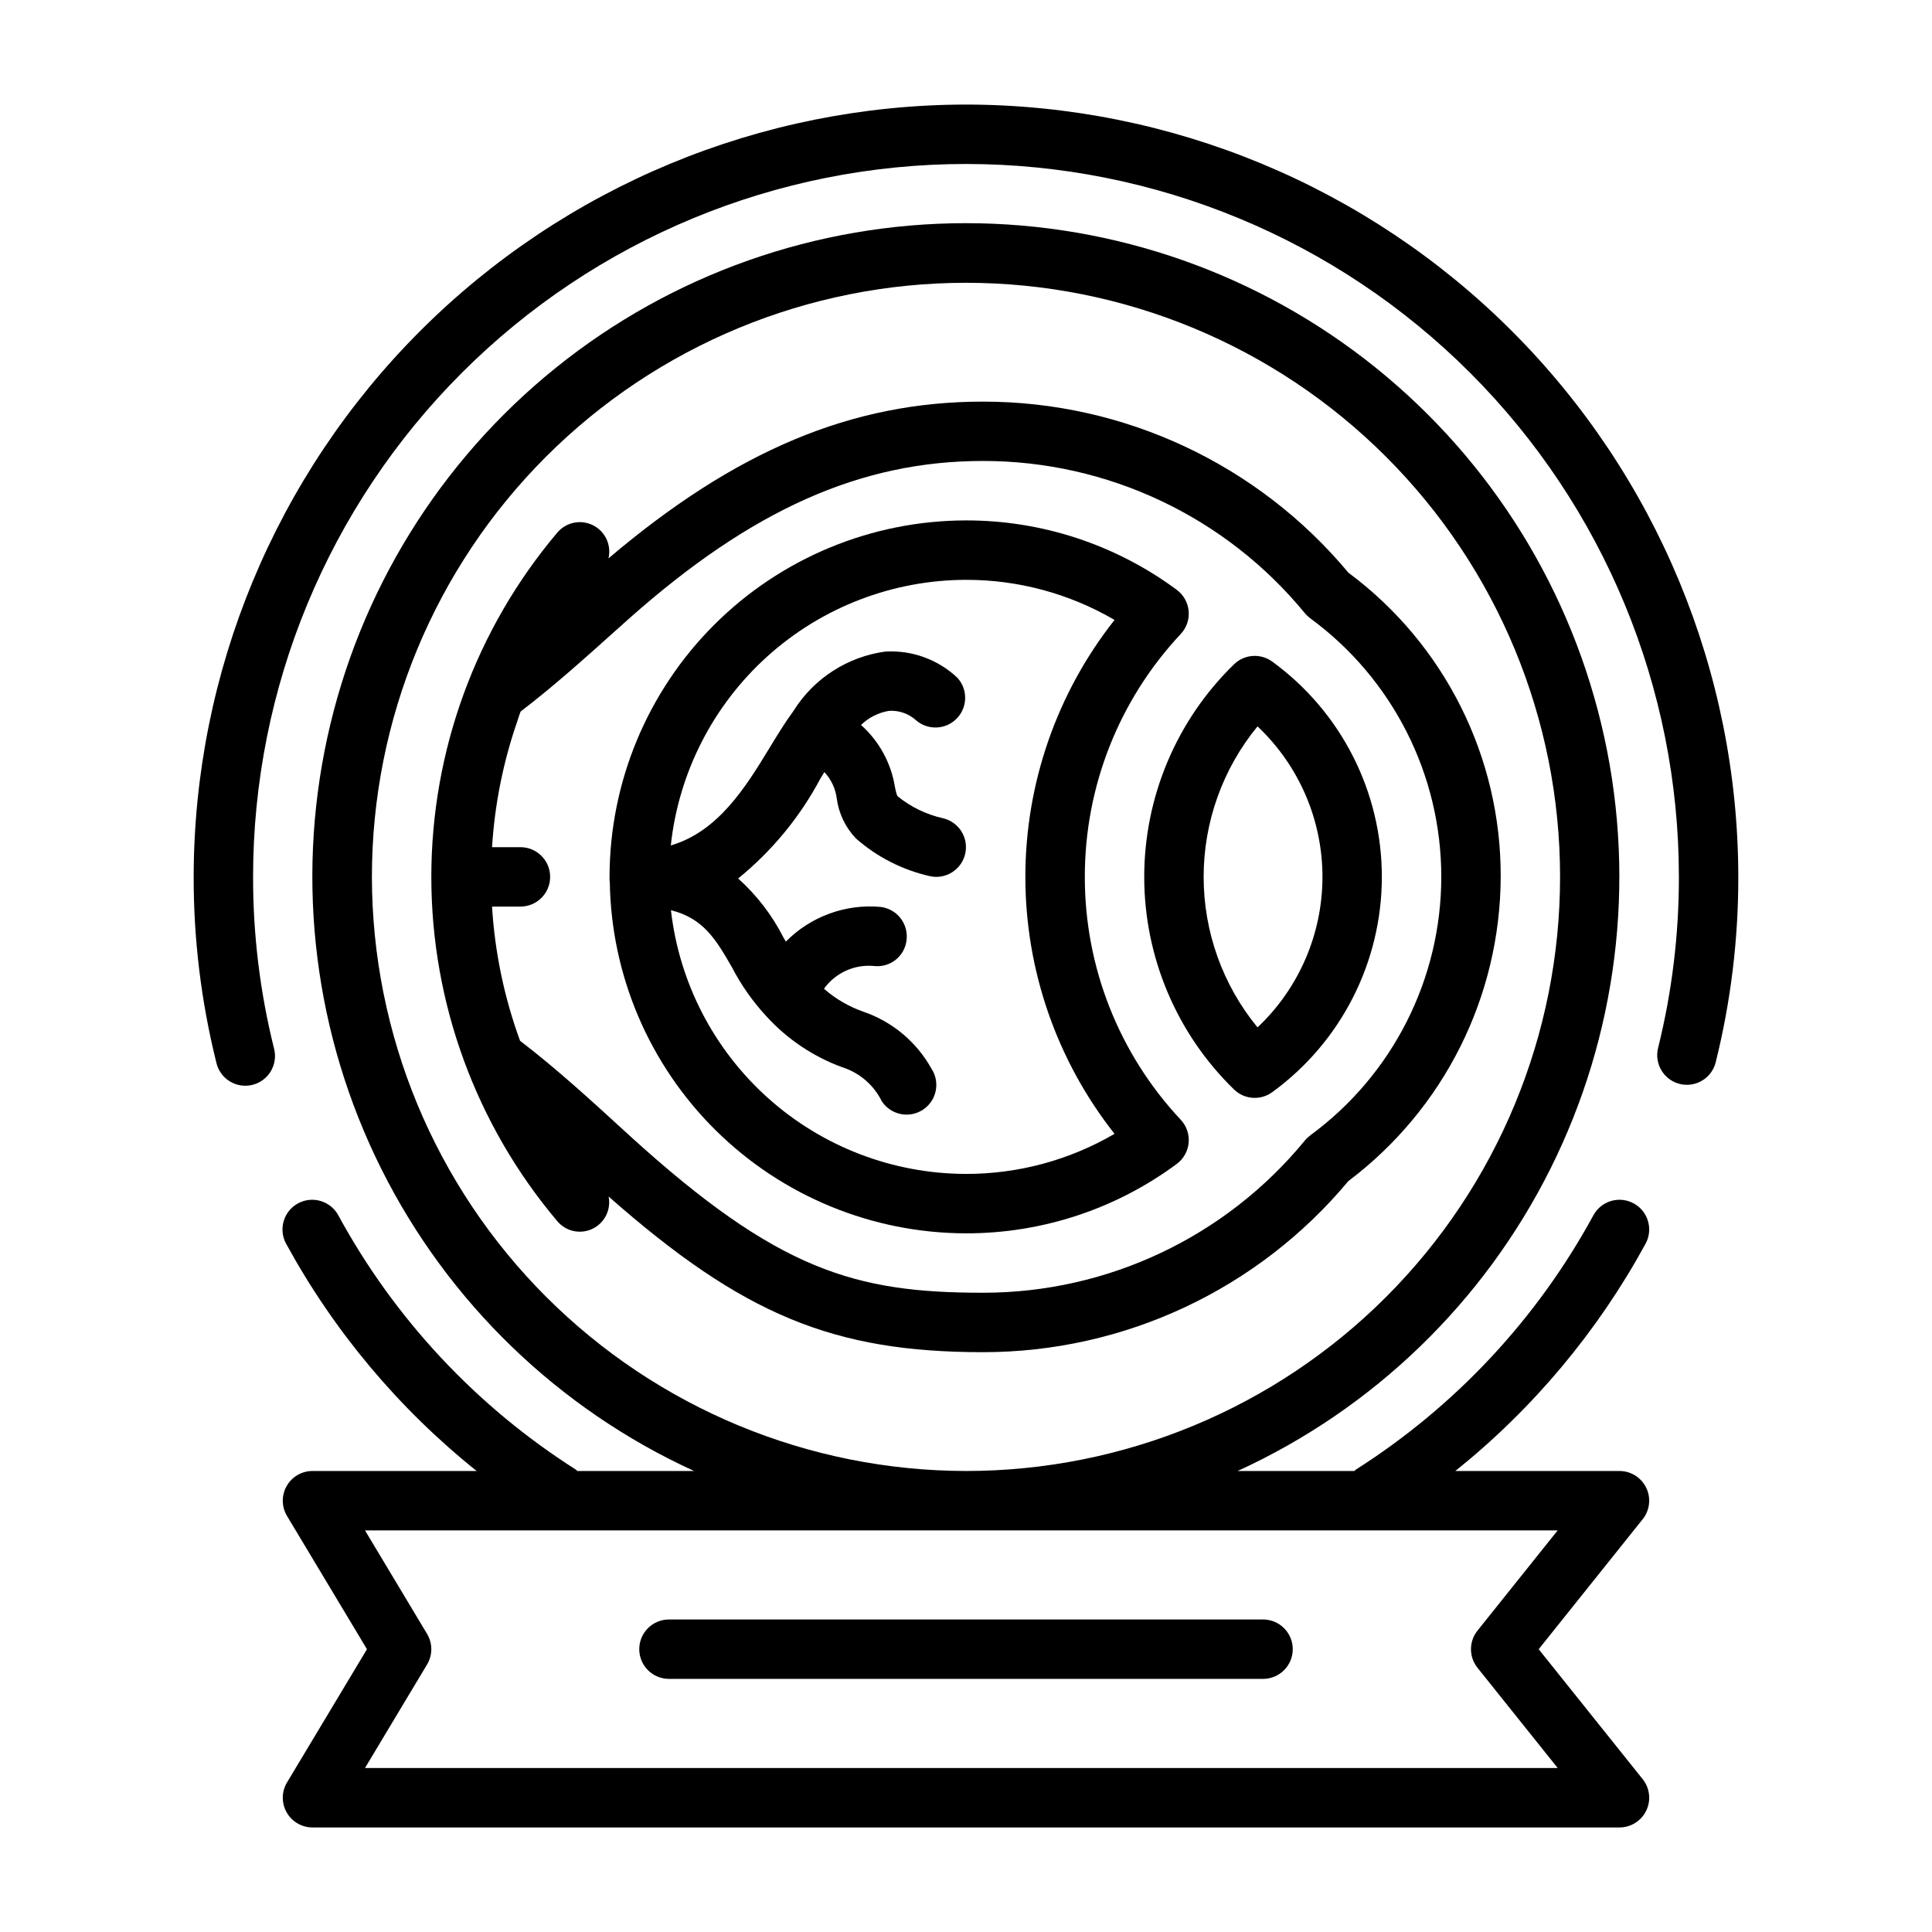
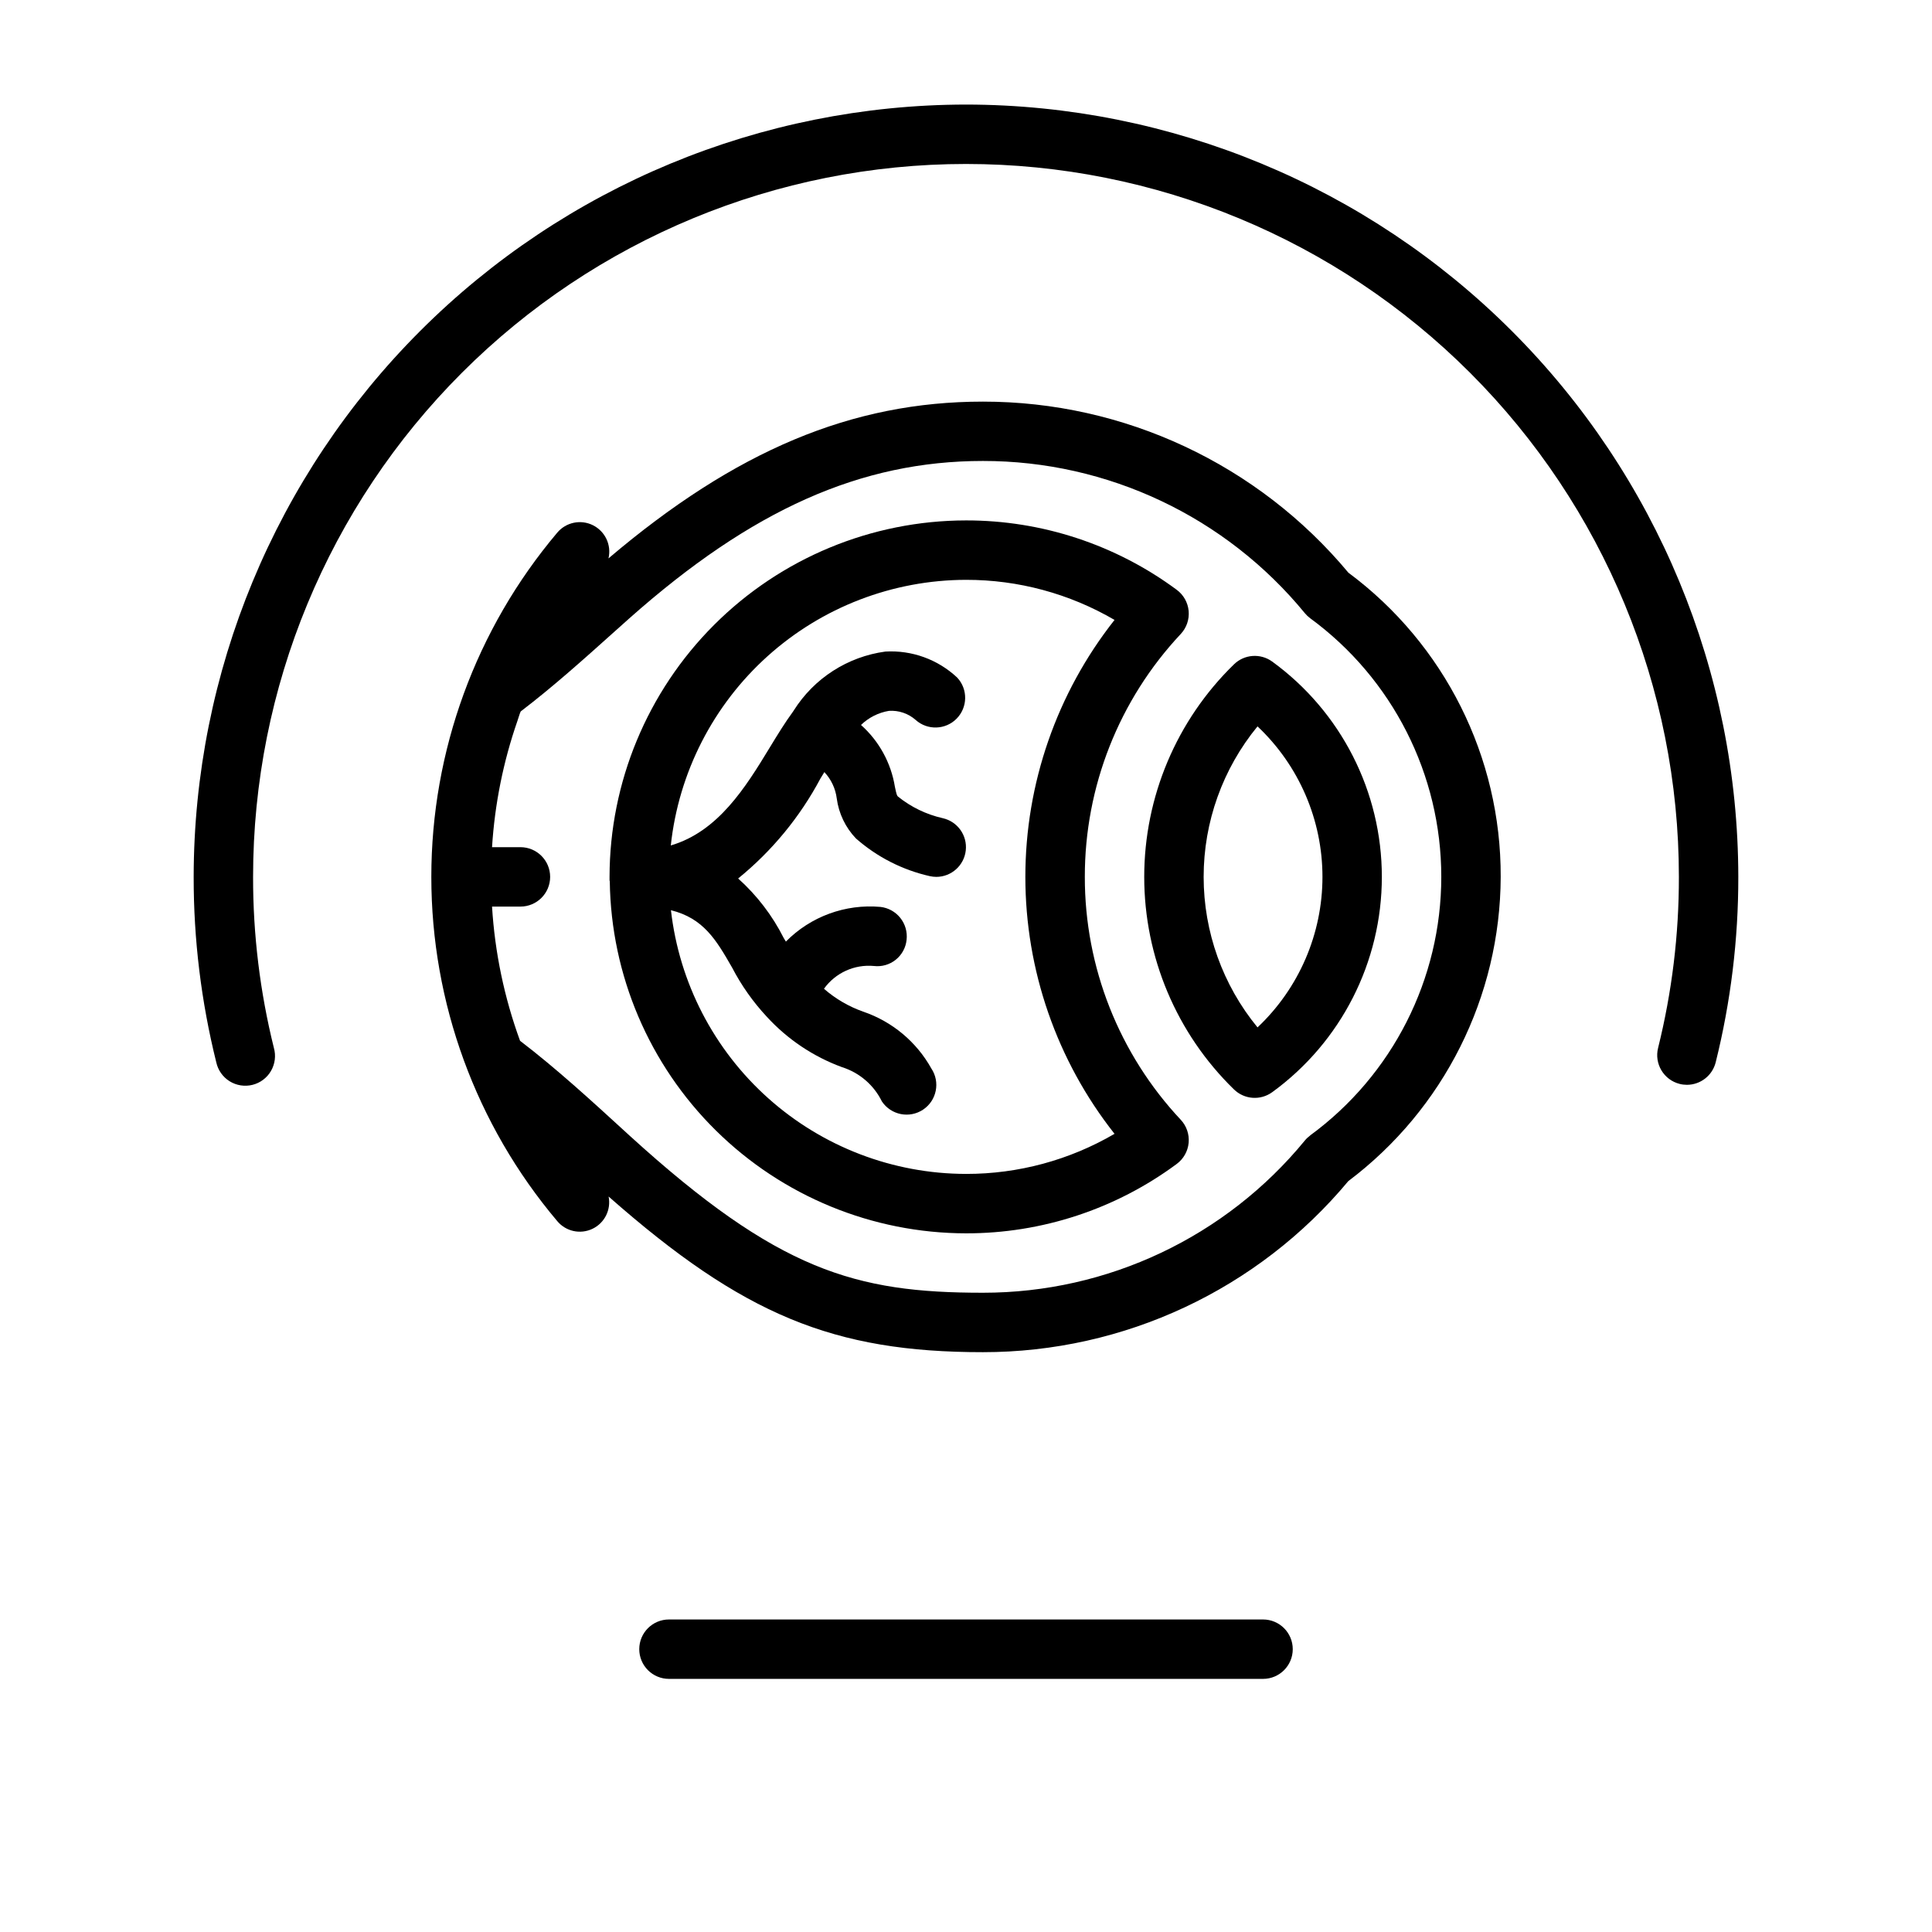
<svg xmlns="http://www.w3.org/2000/svg" fill="#000000" width="800px" height="800px" version="1.1" viewBox="144 144 512 512">
  <g>
    <path d="m501.34 295.77c-23.949-28.746-59.438-45.359-96.852-45.336-34.738 0-65.598 12.988-99.234 41.547v0.004c0.836-3.531-0.867-7.168-4.109-8.789s-7.176-0.793-9.492 1.992c-21.535 25.512-33.348 57.816-33.348 91.199 0 33.383 11.812 65.688 33.348 91.195 2.273 2.754 6.125 3.606 9.348 2.07 3.223-1.535 4.988-5.062 4.285-8.562 35.676 31.441 59.68 41.25 99.203 41.25 37.406 0.016 72.887-16.598 96.828-45.336 25.336-19.07 40.281-48.906 40.383-80.617 0.113-31.758-14.867-61.68-40.359-80.617zm-10.125 149.14c-0.523 0.383-0.996 0.828-1.41 1.328-20.949 25.562-52.266 40.375-85.316 40.352-33.777 0-54.254-5.785-93.629-41.621l-0.598-0.551c-9.684-8.863-18.844-17.262-28.441-24.594v0.004c-4.184-11.438-6.684-23.418-7.426-35.574h7.527c4.348 0 7.871-3.523 7.871-7.871 0-4.348-3.523-7.871-7.871-7.871h-7.527c0.715-11.414 2.977-22.68 6.734-33.48 0.227-0.645 0.395-1.309 0.637-1.945 0.062-0.188 0.156-0.371 0.227-0.551 8.445-6.438 16.531-13.68 25.039-21.316l3.731-3.336c32.496-28.844 61.402-41.723 93.723-41.723h0.004c33.051-0.023 64.367 14.785 85.316 40.352 0.414 0.496 0.887 0.941 1.402 1.328 21.84 16 34.746 41.453 34.746 68.527 0 27.074-12.906 52.527-34.746 68.527z" />
    <path d="m431.49 376.38c-0.027-23.91 9.066-46.934 25.426-64.371 1.535-1.641 2.293-3.859 2.09-6.098-0.207-2.238-1.359-4.281-3.168-5.613-16.156-11.965-35.734-18.41-55.836-18.383-25.047 0.027-49.059 9.988-66.77 27.699-17.707 17.707-27.668 41.719-27.695 66.766v0.715c-0.004 0.062-0.004 0.121 0 0.184 0 0.109 0.055 0.195 0.062 0.309v-0.004c0.336 24.828 10.422 48.527 28.086 65.977 17.664 17.449 41.484 27.25 66.316 27.285 20.102 0.027 39.68-6.418 55.836-18.383 1.809-1.332 2.961-3.375 3.168-5.613 0.203-2.238-0.555-4.457-2.09-6.098-16.359-17.441-25.453-40.461-25.426-64.371zm-31.488 78.719c-19.34-0.027-37.992-7.164-52.41-20.051-14.418-12.887-23.594-30.621-25.785-49.836 8.605 2.141 11.973 7.816 16.168 15.137h0.004c2.465 4.762 5.57 9.16 9.223 13.086 5.488 5.996 12.34 10.59 19.973 13.383 4.602 1.457 8.406 4.734 10.531 9.066 2.414 3.617 7.305 4.594 10.922 2.18 3.617-2.41 4.594-7.301 2.18-10.918-3.938-7.055-10.344-12.406-17.988-15.027-3.844-1.344-7.394-3.41-10.461-6.086 3.027-4.219 8.066-6.516 13.238-6.035 2.074 0.246 4.16-0.352 5.789-1.66 1.629-1.305 2.664-3.215 2.871-5.293 0.234-2.074-0.363-4.16-1.668-5.793-1.301-1.633-3.199-2.68-5.273-2.914-9.305-0.824-18.492 2.547-25.051 9.195-0.188-0.34-0.395-0.637-0.59-0.984-3.004-5.953-7.098-11.289-12.059-15.742 8.969-7.285 16.387-16.297 21.812-26.5 0.355-0.59 0.691-1.117 1.039-1.691 1.801 1.922 2.949 4.363 3.281 6.977 0.527 3.984 2.309 7.703 5.086 10.609 5.594 4.922 12.332 8.355 19.602 9.992 0.555 0.121 1.125 0.184 1.691 0.188 4.012-0.008 7.379-3.031 7.812-7.016 0.438-3.988-2.195-7.668-6.109-8.539-4.352-0.984-8.418-2.953-11.887-5.754-0.25-0.262-0.379-0.59-0.789-2.582-1.027-6.324-4.199-12.105-8.98-16.367 2.031-1.969 4.617-3.273 7.406-3.738 2.59-0.176 5.144 0.695 7.086 2.414 3.133 2.797 7.91 2.637 10.852-0.355 2.945-2.996 3.019-7.777 0.168-10.859-5.133-4.828-12.023-7.328-19.059-6.914-10.008 1.355-18.902 7.078-24.285 15.629-0.078 0.102-0.148 0.227-0.219 0.332-2.062 2.809-4.039 6.031-6.117 9.445-6.445 10.621-13.688 22.285-26.238 25.977 2.078-19.309 11.215-37.172 25.652-50.164 14.434-12.988 33.16-20.191 52.582-20.227 13.828-0.023 27.418 3.648 39.359 10.625-15.309 19.398-23.633 43.383-23.633 68.094 0 24.707 8.324 48.695 23.633 68.094-11.941 6.977-25.531 10.645-39.359 10.625z" />
    <path d="m481.13 319.31c-3.106-2.242-7.375-1.93-10.117 0.75-15.203 14.797-23.781 35.109-23.781 56.324 0 21.215 8.578 41.527 23.781 56.324 2.742 2.676 7.012 2.992 10.117 0.746 18.266-13.273 29.074-34.488 29.074-57.07 0-22.582-10.809-43.797-29.074-57.074zm-3.871 96.961h-0.004c-9.23-11.242-14.277-25.34-14.277-39.887 0-14.547 5.047-28.645 14.277-39.887 10.984 10.359 17.211 24.789 17.211 39.887 0 15.098-6.227 29.527-17.211 39.887z" />
    <path d="m400 171.71c-54.266 0.059-106.29 21.641-144.66 60.012s-59.953 90.395-60.016 144.66c-0.02 16.566 1.992 33.07 5.992 49.145 0.453 2.082 1.73 3.894 3.539 5.019 1.812 1.125 4 1.465 6.066 0.949 2.07-0.52 3.84-1.855 4.902-3.699 1.066-1.848 1.34-4.047 0.758-6.094-3.684-14.824-5.535-30.047-5.512-45.32 0-50.105 19.906-98.16 55.336-133.59 35.43-35.43 83.484-55.336 133.59-55.336 50.105 0 98.16 19.906 133.59 55.336 35.434 35.434 55.336 83.488 55.336 133.59 0.023 15.273-1.824 30.496-5.508 45.32-1.059 4.215 1.5 8.488 5.715 9.547 0.629 0.16 1.277 0.238 1.926 0.238 3.606-0.008 6.746-2.465 7.621-5.961 4-16.074 6.012-32.578 5.992-49.145-0.062-54.266-21.645-106.29-60.016-144.66s-90.395-59.953-144.66-60.012z" />
-     <path d="m580.1 473.58c2.074-3.82 0.656-8.602-3.164-10.676-3.82-2.074-8.602-0.656-10.676 3.168-14.93 27.449-36.602 50.645-62.973 67.406-0.148 0.094-0.219 0.242-0.363 0.348h-30.938c35.949-16.441 65.188-44.684 82.867-80.039 17.68-35.355 22.734-75.695 14.32-114.32-8.414-38.621-29.785-73.207-60.566-98.004-30.781-24.801-69.121-38.32-108.65-38.32-39.531 0-77.871 13.52-108.65 38.32-30.781 24.797-52.152 59.383-60.566 98.004-8.414 38.621-3.359 78.961 14.32 114.32 17.68 35.355 46.922 63.598 82.867 80.039h-30.938c-0.141-0.102-0.211-0.25-0.363-0.348h0.004c-26.375-16.762-48.047-39.957-62.977-67.406-2.074-3.824-6.856-5.242-10.676-3.168-3.82 2.074-5.238 6.856-3.164 10.676 12.676 23.23 29.84 43.707 50.5 60.246h-43.504c-2.836 0-5.453 1.527-6.848 3.996-1.398 2.469-1.359 5.496 0.102 7.93l21.184 35.305-21.184 35.305c-1.461 2.434-1.5 5.461-0.102 7.934 1.395 2.469 4.012 3.992 6.848 3.996h346.37c3.027 0 5.785-1.734 7.098-4.465 1.312-2.727 0.941-5.965-0.949-8.328l-27.562-34.441 27.551-34.441h0.004c1.891-2.359 2.262-5.598 0.949-8.324-1.309-2.727-4.066-4.465-7.09-4.465h-43.5c20.629-16.547 37.766-37.023 50.418-60.246zm-337.54-97.195c0-41.758 16.586-81.801 46.113-111.33 29.523-29.523 69.57-46.113 111.33-46.113 41.754 0 81.801 16.59 111.32 46.113 29.527 29.527 46.113 69.57 46.113 111.33 0 41.754-16.586 81.801-46.113 111.33-29.523 29.523-69.57 46.113-111.32 46.113-41.742-0.051-81.762-16.652-111.28-46.168s-46.117-69.531-46.164-111.27zm292.99 199.75c-2.301 2.875-2.301 6.961 0 9.84l21.254 26.566h-316.08l16.453-27.434c1.5-2.496 1.5-5.613 0-8.109l-16.453-27.434h316.08z" />
    <path d="m313.41 581.05c0 2.09 0.828 4.09 2.305 5.566 1.477 1.477 3.481 2.305 5.566 2.305h157.44c4.348 0 7.871-3.523 7.871-7.871 0-4.348-3.523-7.871-7.871-7.871h-157.44c-4.348 0-7.871 3.523-7.871 7.871z" />
  </g>
</svg>